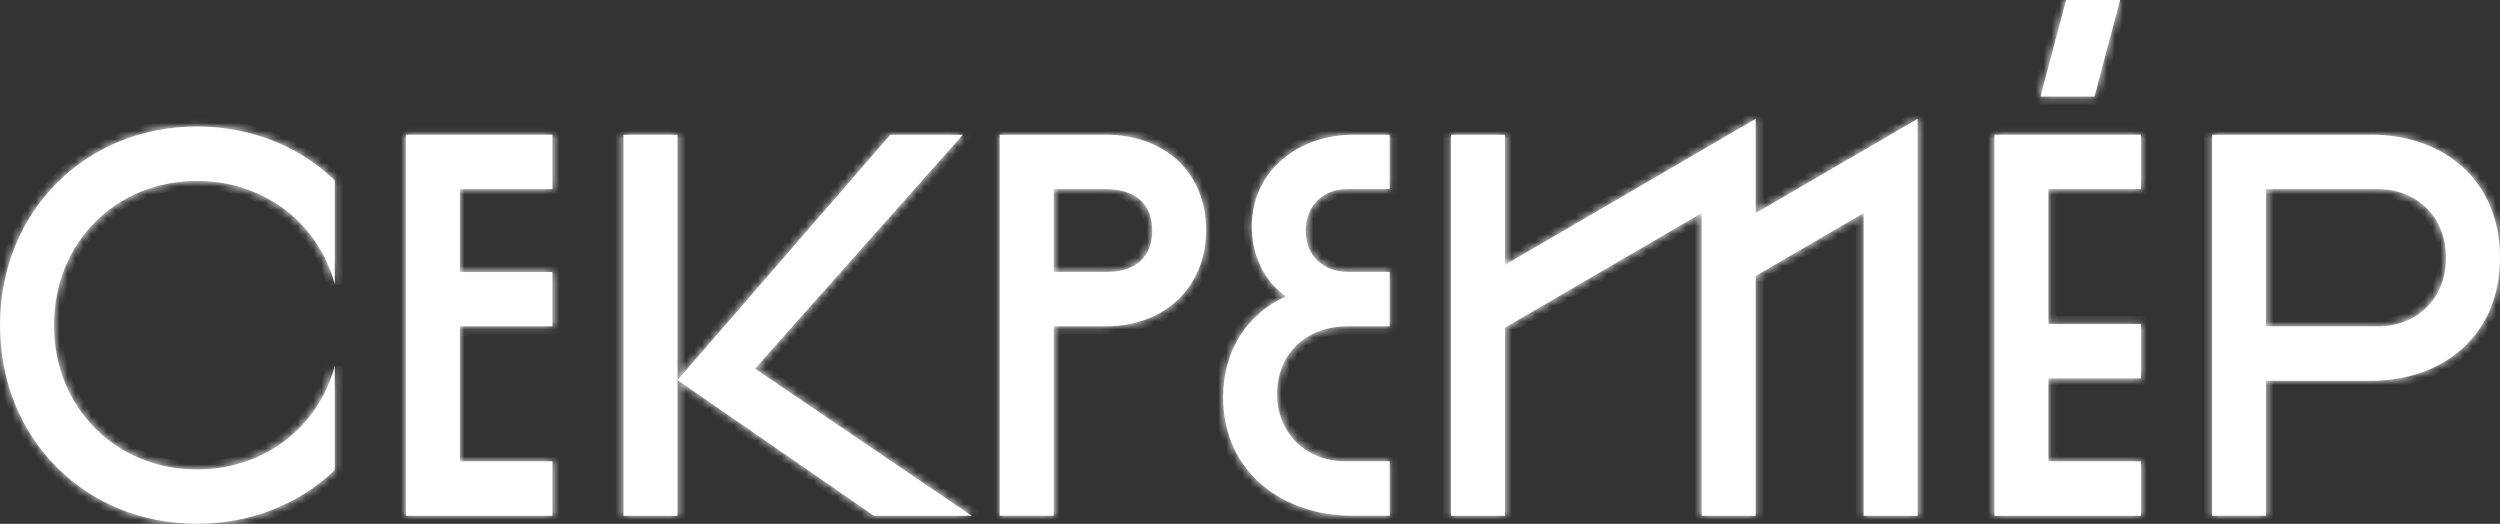
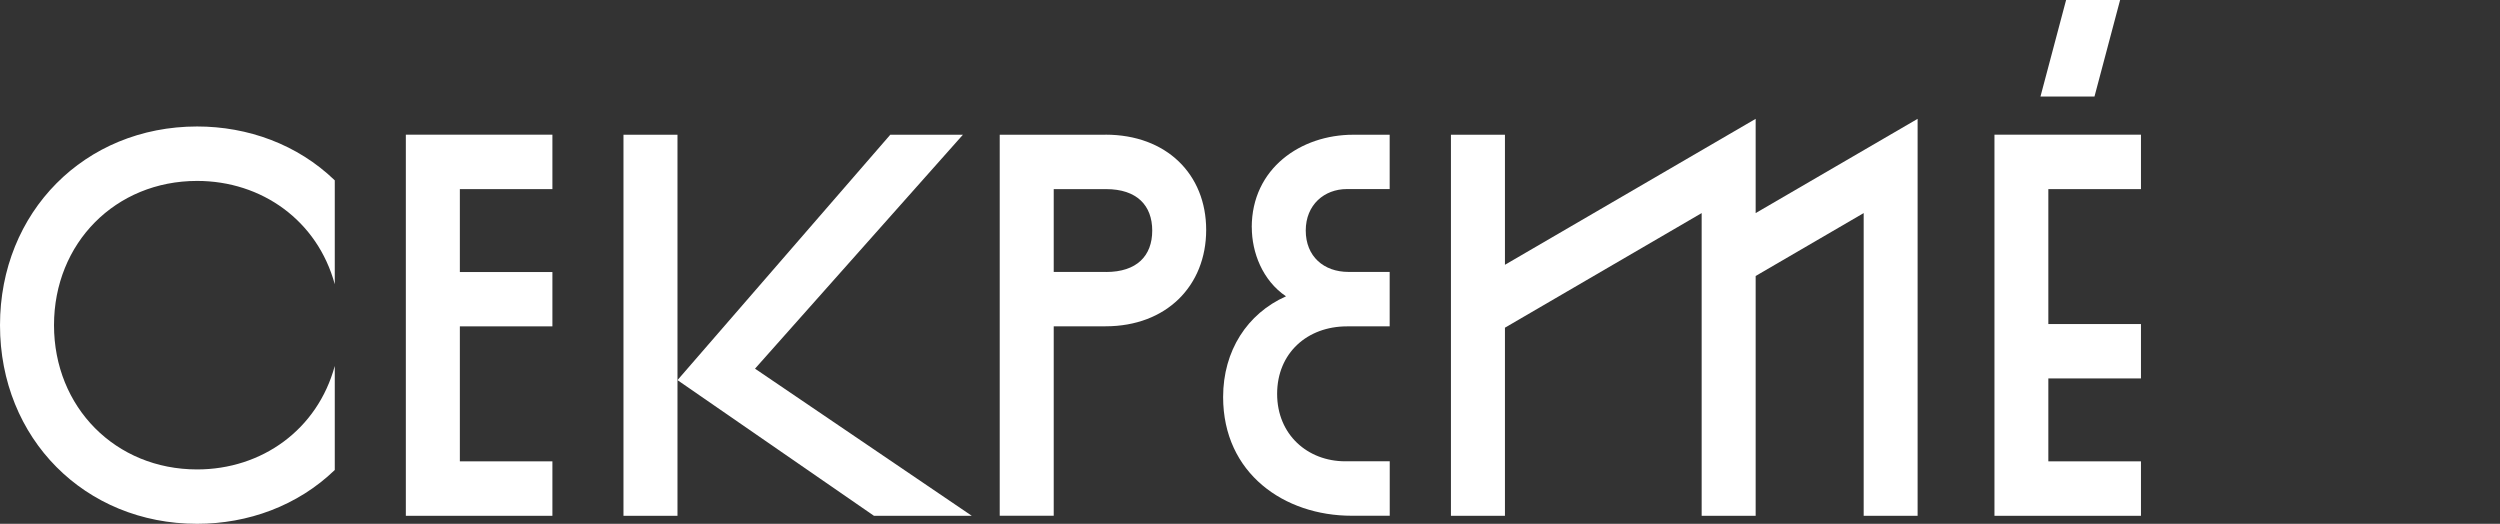
<svg xmlns="http://www.w3.org/2000/svg" width="315" height="66" viewBox="0 0 315 66" fill="none">
  <rect x="0" y="0" width="315" height="66" fill="#333333" stroke="none" />
  <mask id="path-1-inside-1_459_22" fill="white">
    <path d="M78.558 16.977V64.991H85.363V47.895V16.977H78.558Z" />
    <path d="M121.326 16.977H112.175L85.363 47.895L110.118 64.991H122.444L95.132 46.452L121.326 16.977Z" />
    <path d="M267.133 0H260.328L257.098 12.167H263.903L267.133 0Z" />
-     <path d="M51.136 64.991H69.603V58.13H57.941V41.122H69.603V34.277H57.941V23.829H69.603V16.969H51.136V64.991Z" />
    <path d="M0 40.98C0 55.237 10.676 66 24.833 66C31.231 66 37.488 63.745 42.181 59.219V46.113C39.999 54.125 33.006 59.148 24.833 59.148C14.563 59.148 6.805 51.325 6.805 40.972C6.805 30.619 14.563 22.796 24.833 22.796C32.999 22.796 39.999 27.804 42.181 35.815V22.725C37.488 18.191 31.231 15.936 24.833 15.936C10.676 15.944 0 26.715 0 40.98Z" />
    <path d="M221.213 14.974L189.623 33.363V16.977H182.818V64.991H189.623V41.288L214.409 26.849V64.991H221.213V34.774L234.823 26.849V64.991H241.619V14.974L221.213 26.849V14.974Z" />
    <path d="M139.3 16.977H125.964V64.983H132.769V41.114H139.3C146.988 41.114 151.978 35.989 151.978 28.971C151.978 21.953 146.972 16.969 139.3 16.969V16.977ZM139.37 34.262H132.769V23.829H139.37C143.242 23.829 145.181 25.88 145.181 29.057C145.181 32.235 143.242 34.27 139.37 34.27V34.262Z" />
-     <path d="M298.81 16.977H278.724V64.983H285.513V47.974H298.81C307.671 47.974 315 42.407 315 32.464C315 22.52 307.679 16.969 298.81 16.969V16.977ZM299.615 41.122H285.513V23.829H299.615C304.324 23.829 308.195 27.141 308.195 32.48C308.195 37.818 304.324 41.13 299.615 41.13V41.122Z" />
    <path d="M157.727 28.647C157.727 31.794 159.064 35.326 162.036 37.337C157.156 39.505 154.113 44.197 154.113 50.024C154.113 59.66 161.833 64.983 170.304 64.983H175.106V58.123H169.498C164.766 58.123 160.918 54.771 160.918 49.63C160.918 44.489 164.711 41.122 169.725 41.122H175.098V34.262H169.913C166.792 34.262 164.524 32.306 164.524 29.049C164.524 25.793 166.87 23.822 169.709 23.822H175.098V16.977H170.499C163.914 16.977 157.719 21.212 157.719 28.647H157.727Z" />
    <path d="M251.302 64.991H269.761V58.13H258.091V47.682H269.761V40.83H258.091V23.829H269.761V16.969H251.302V64.991Z" />
  </mask>
  <path d="M78.558 16.977V64.991H85.363V47.895V16.977H78.558Z" fill="white" />
  <path d="M121.326 16.977H112.175L85.363 47.895L110.118 64.991H122.444L95.132 46.452L121.326 16.977Z" fill="white" />
  <path d="M267.133 0H260.328L257.098 12.167H263.903L267.133 0Z" fill="white" />
  <path d="M51.136 64.991H69.603V58.13H57.941V41.122H69.603V34.277H57.941V23.829H69.603V16.969H51.136V64.991Z" fill="white" />
  <path d="M0 40.98C0 55.237 10.676 66 24.833 66C31.231 66 37.488 63.745 42.181 59.219V46.113C39.999 54.125 33.006 59.148 24.833 59.148C14.563 59.148 6.805 51.325 6.805 40.972C6.805 30.619 14.563 22.796 24.833 22.796C32.999 22.796 39.999 27.804 42.181 35.815V22.725C37.488 18.191 31.231 15.936 24.833 15.936C10.676 15.944 0 26.715 0 40.98Z" fill="white" />
  <path d="M221.213 14.974L189.623 33.363V16.977H182.818V64.991H189.623V41.288L214.409 26.849V64.991H221.213V34.774L234.823 26.849V64.991H241.619V14.974L221.213 26.849V14.974Z" fill="white" />
  <path d="M139.3 16.977H125.964V64.983H132.769V41.114H139.3C146.988 41.114 151.978 35.989 151.978 28.971C151.978 21.953 146.972 16.969 139.3 16.969V16.977ZM139.37 34.262H132.769V23.829H139.37C143.242 23.829 145.181 25.88 145.181 29.057C145.181 32.235 143.242 34.27 139.37 34.27V34.262Z" fill="white" />
-   <path d="M298.81 16.977H278.724V64.983H285.513V47.974H298.81C307.671 47.974 315 42.407 315 32.464C315 22.52 307.679 16.969 298.81 16.969V16.977ZM299.615 41.122H285.513V23.829H299.615C304.324 23.829 308.195 27.141 308.195 32.48C308.195 37.818 304.324 41.13 299.615 41.13V41.122Z" fill="white" />
  <path d="M157.727 28.647C157.727 31.794 159.064 35.326 162.036 37.337C157.156 39.505 154.113 44.197 154.113 50.024C154.113 59.66 161.833 64.983 170.304 64.983H175.106V58.123H169.498C164.766 58.123 160.918 54.771 160.918 49.63C160.918 44.489 164.711 41.122 169.725 41.122H175.098V34.262H169.913C166.792 34.262 164.524 32.306 164.524 29.049C164.524 25.793 166.87 23.822 169.709 23.822H175.098V16.977H170.499C163.914 16.977 157.719 21.212 157.719 28.647H157.727Z" fill="white" />
  <path d="M251.302 64.991H269.761V58.13H258.091V47.682H269.761V40.83H258.091V23.829H269.761V16.969H251.302V64.991Z" fill="white" />
-   <path d="M78.558 16.977V15.977H77.558V16.977H78.558ZM78.558 64.991H77.558V65.991H78.558V64.991ZM85.363 64.991V65.991H86.363V64.991H85.363ZM85.363 16.977H86.363V15.977H85.363V16.977ZM121.326 16.977L122.073 17.641L123.552 15.977H121.326V16.977ZM112.175 16.977V15.977H111.718L111.419 16.322L112.175 16.977ZM110.118 64.991L109.55 65.814L109.806 65.991H110.118V64.991ZM122.444 64.991V65.991H125.698L123.006 64.163L122.444 64.991ZM95.132 46.452L94.385 45.788L93.628 46.64L94.57 47.28L95.132 46.452ZM267.133 0L268.099 0.257L268.433 -1L267.133 -1V0ZM260.328 0V-1H259.559L259.362 -0.257L260.328 0ZM257.098 12.167L256.131 11.91L255.798 13.167H257.098V12.167ZM263.903 12.167V13.167H264.672L264.869 12.424L263.903 12.167ZM51.136 64.991H50.136V65.991H51.136V64.991ZM69.603 64.991V65.991H70.603V64.991H69.603ZM69.603 58.13H70.603V57.13H69.603V58.13ZM57.941 58.13H56.941V59.13H57.941V58.13ZM57.941 41.122V40.122H56.941V41.122H57.941ZM69.603 41.122V42.122H70.603V41.122H69.603ZM69.603 34.277H70.603V33.277H69.603V34.277ZM57.941 34.277H56.941V35.277H57.941V34.277ZM57.941 23.829V22.829H56.941V23.829H57.941ZM69.603 23.829V24.829H70.603V23.829H69.603ZM69.603 16.969H70.603V15.969H69.603V16.969ZM51.136 16.969V15.969H50.136V16.969H51.136ZM42.181 59.219L42.875 59.938L43.181 59.644V59.219H42.181ZM42.181 46.113H43.181L41.216 45.85L42.181 46.113ZM42.181 35.815L41.216 36.078L43.181 35.815H42.181ZM42.181 22.725H43.181V22.301L42.876 22.006L42.181 22.725ZM24.833 15.936L24.833 14.936L24.832 14.936L24.833 15.936ZM221.213 14.974H222.213V13.235L220.71 14.11L221.213 14.974ZM189.623 33.363H188.623V35.102L190.126 34.227L189.623 33.363ZM189.623 16.977H190.623V15.977H189.623V16.977ZM182.818 16.977V15.977H181.818V16.977H182.818ZM182.818 64.991H181.818V65.991H182.818V64.991ZM189.623 64.991V65.991H190.623V64.991H189.623ZM189.623 41.288L189.119 40.423L188.623 40.713V41.288H189.623ZM214.409 26.849H215.409V25.11L213.905 25.985L214.409 26.849ZM214.409 64.991H213.409V65.991H214.409V64.991ZM221.213 64.991V65.991H222.213V64.991H221.213ZM221.213 34.774L220.71 33.91L220.213 34.199V34.774H221.213ZM234.823 26.849H235.823V25.11L234.319 25.985L234.823 26.849ZM234.823 64.991H233.823V65.991H234.823V64.991ZM241.619 64.991V65.991H242.619V64.991H241.619ZM241.619 14.974H242.619V13.235L241.116 14.11L241.619 14.974ZM221.213 26.849H220.213V28.588L221.716 27.714L221.213 26.849ZM139.3 16.977V17.977H140.3V16.977H139.3ZM125.964 16.977V15.977H124.964V16.977H125.964ZM125.964 64.983H124.964V65.983H125.964V64.983ZM132.769 64.983V65.983H133.769V64.983H132.769ZM132.769 41.114V40.114H131.769V41.114H132.769ZM139.3 16.969V15.969H138.3V16.969H139.3ZM139.37 34.262H140.37V33.262H139.37V34.262ZM132.769 34.262H131.769V35.262H132.769V34.262ZM132.769 23.829V22.829H131.769V23.829H132.769ZM139.37 34.27H138.37V35.27H139.37V34.27ZM298.81 16.977V17.977H299.81V16.977H298.81ZM278.724 16.977V15.977H277.724V16.977H278.724ZM278.724 64.983H277.724V65.983H278.724V64.983ZM285.513 64.983V65.983H286.513V64.983H285.513ZM285.513 47.974V46.974H284.513V47.974H285.513ZM298.81 16.969V15.969H297.81V16.969H298.81ZM299.615 41.122H300.615V40.122H299.615V41.122ZM285.513 41.122H284.513V42.122H285.513V41.122ZM285.513 23.829V22.829H284.513V23.829H285.513ZM299.615 41.13H298.615V42.13H299.615V41.13ZM157.727 28.647H158.727V27.647H157.727V28.647ZM162.036 37.337L162.442 38.251L164.09 37.519L162.597 36.509L162.036 37.337ZM175.106 64.983V65.983H176.106V64.983H175.106ZM175.106 58.123H176.106V57.123H175.106V58.123ZM175.098 41.122V42.122H176.098V41.122H175.098ZM175.098 34.262H176.098V33.262H175.098V34.262ZM175.098 23.822V24.822H176.098V23.822H175.098ZM175.098 16.977H176.098V15.977H175.098V16.977ZM157.719 28.647H156.719V29.647H157.719V28.647ZM251.302 64.991H250.302V65.991H251.302V64.991ZM269.761 64.991V65.991H270.761V64.991H269.761ZM269.761 58.13H270.761V57.13H269.761V58.13ZM258.091 58.13H257.091V59.13H258.091V58.13ZM258.091 47.682V46.682H257.091V47.682H258.091ZM269.761 47.682V48.682H270.761V47.682H269.761ZM269.761 40.83H270.761V39.83H269.761V40.83ZM258.091 40.83H257.091V41.83H258.091V40.83ZM258.091 23.829V22.829H257.091V23.829H258.091ZM269.761 23.829V24.829H270.761V23.829H269.761ZM269.761 16.969H270.761V15.969H269.761V16.969ZM251.302 16.969V15.969H250.302V16.969H251.302ZM78.558 16.977H77.558V64.991H78.558H79.558V16.977H78.558ZM78.558 64.991V65.991H85.363V64.991V63.991H78.558V64.991ZM85.363 64.991H86.363V47.895H85.363H84.363V64.991H85.363ZM85.363 47.895H86.363V16.977H85.363H84.363V47.895H85.363ZM85.363 16.977V15.977H78.558V16.977V17.977H85.363V16.977ZM121.326 16.977V15.977H112.175V16.977V17.977H121.326V16.977ZM112.175 16.977L111.419 16.322L84.608 47.24L85.363 47.895L86.118 48.55L112.93 17.632L112.175 16.977ZM85.363 47.895L84.795 48.718L109.55 65.814L110.118 64.991L110.686 64.168L85.931 47.072L85.363 47.895ZM110.118 64.991V65.991H122.444V64.991V63.991H110.118V64.991ZM122.444 64.991L123.006 64.163L95.694 45.625L95.132 46.452L94.57 47.28L121.883 65.818L122.444 64.991ZM95.132 46.452L95.879 47.117L122.073 17.641L121.326 16.977L120.578 16.313L94.385 45.788L95.132 46.452ZM267.133 0V-1H260.328V0V1H267.133V0ZM260.328 0L259.362 -0.257L256.131 11.91L257.098 12.167L258.065 12.424L261.295 0.257L260.328 0ZM257.098 12.167V13.167H263.903V12.167V11.167H257.098V12.167ZM263.903 12.167L264.869 12.424L268.099 0.257L267.133 0L266.166 -0.257L262.936 11.91L263.903 12.167ZM51.136 64.991V65.991H69.603V64.991V63.991H51.136V64.991ZM69.603 64.991H70.603V58.13H69.603H68.603V64.991H69.603ZM69.603 58.13V57.13H57.941V58.13V59.13H69.603V58.13ZM57.941 58.13H58.941V41.122H57.941H56.941V58.13H57.941ZM57.941 41.122V42.122H69.603V41.122V40.122H57.941V41.122ZM69.603 41.122H70.603V34.277H69.603H68.603V41.122H69.603ZM69.603 34.277V33.277H57.941V34.277V35.277H69.603V34.277ZM57.941 34.277H58.941V23.829H57.941H56.941V34.277H57.941ZM57.941 23.829V24.829H69.603V23.829V22.829H57.941V23.829ZM69.603 23.829H70.603V16.969H69.603H68.603V23.829H69.603ZM69.603 16.969V15.969H51.136V16.969V17.969H69.603V16.969ZM51.136 16.969H50.136V64.991H51.136H52.136V16.969H51.136ZM0 40.98H-1C-1 55.782 10.117 67 24.833 67V66V65C11.236 65 1 54.691 1 40.98H0ZM24.833 66V67C31.463 67 37.978 64.662 42.875 59.938L42.181 59.219L41.487 58.499C36.998 62.828 30.998 65 24.833 65V66ZM42.181 59.219H43.181V46.113H42.181H41.181V59.219H42.181ZM42.181 46.113L41.216 45.85C39.159 53.404 32.579 58.148 24.833 58.148V59.148V60.148C33.434 60.148 40.839 54.846 43.146 46.376L42.181 46.113ZM24.833 59.148V58.148C15.123 58.148 7.805 50.781 7.805 40.972H6.805H5.805C5.805 51.87 14.004 60.148 24.833 60.148V59.148ZM6.805 40.972H7.805C7.805 31.163 15.123 23.796 24.833 23.796V22.796V21.796C14.004 21.796 5.805 30.074 5.805 40.972H6.805ZM24.833 22.796V23.796C32.573 23.796 39.159 28.526 41.216 36.078L42.181 35.815L43.146 35.552C40.839 27.081 33.424 21.796 24.833 21.796V22.796ZM42.181 35.815H43.181V22.725H42.181H41.181V35.815H42.181ZM42.181 22.725L42.876 22.006C37.978 17.274 31.463 14.936 24.833 14.936V15.936V16.936C30.998 16.936 36.998 19.108 41.486 23.445L42.181 22.725ZM24.833 15.936L24.832 14.936C10.116 14.944 -1 26.171 -1 40.98H0H1C1 27.26 11.236 16.944 24.834 16.936L24.833 15.936ZM221.213 14.974L220.71 14.11L189.12 32.498L189.623 33.363L190.126 34.227L221.716 15.838L221.213 14.974ZM189.623 33.363H190.623V16.977H189.623H188.623V33.363H189.623ZM189.623 16.977V15.977H182.818V16.977V17.977H189.623V16.977ZM182.818 16.977H181.818V64.991H182.818H183.818V16.977H182.818ZM182.818 64.991V65.991H189.623V64.991V63.991H182.818V64.991ZM189.623 64.991H190.623V41.288H189.623H188.623V64.991H189.623ZM189.623 41.288L190.126 42.151L214.912 27.714L214.409 26.849L213.905 25.985L189.119 40.423L189.623 41.288ZM214.409 26.849H213.409V64.991H214.409H215.409V26.849H214.409ZM214.409 64.991V65.991H221.213V64.991V63.991H214.409V64.991ZM221.213 64.991H222.213V34.774H221.213H220.213V64.991H221.213ZM221.213 34.774L221.717 35.638L235.326 27.714L234.823 26.849L234.319 25.985L220.71 33.91L221.213 34.774ZM234.823 26.849H233.823V64.991H234.823H235.823V26.849H234.823ZM234.823 64.991V65.991H241.619V64.991V63.991H234.823V64.991ZM241.619 64.991H242.619V14.974H241.619H240.619V64.991H241.619ZM241.619 14.974L241.116 14.11L220.71 25.985L221.213 26.849L221.716 27.714L242.122 15.838L241.619 14.974ZM221.213 26.849H222.213V14.974H221.213H220.213V26.849H221.213ZM139.3 16.977V15.977H125.964V16.977V17.977H139.3V16.977ZM125.964 16.977H124.964V64.983H125.964H126.964V16.977H125.964ZM125.964 64.983V65.983H132.769V64.983V63.983H125.964V64.983ZM132.769 64.983H133.769V41.114H132.769H131.769V64.983H132.769ZM132.769 41.114V42.114H139.3V41.114V40.114H132.769V41.114ZM139.3 41.114V42.114C143.371 42.114 146.803 40.753 149.221 38.389C151.64 36.025 152.978 32.723 152.978 28.971H151.978H150.978C150.978 32.236 149.822 35.006 147.823 36.959C145.824 38.912 142.917 40.114 139.3 40.114V41.114ZM151.978 28.971H152.978C152.978 25.216 151.634 21.946 149.209 19.617C146.786 17.29 143.356 15.969 139.3 15.969V16.969V17.969C142.916 17.969 145.825 19.14 147.823 21.059C149.819 22.976 150.978 25.707 150.978 28.971H151.978ZM139.3 16.969H138.3V16.977H139.3H140.3V16.969H139.3ZM139.37 34.262V33.262H132.769V34.262V35.262H139.37V34.262ZM132.769 34.262H133.769V23.829H132.769H131.769V34.262H132.769ZM132.769 23.829V24.829H139.37V23.829V22.829H132.769V23.829ZM139.37 23.829V24.829C141.137 24.829 142.313 25.296 143.043 25.981C143.764 26.658 144.181 27.674 144.181 29.057H145.181H146.181C146.181 27.263 145.628 25.665 144.412 24.523C143.204 23.388 141.475 22.829 139.37 22.829V23.829ZM145.181 29.057H144.181C144.181 30.44 143.765 31.451 143.045 32.125C142.316 32.806 141.139 33.27 139.37 33.27V34.27V35.27C141.473 35.27 143.202 34.716 144.41 33.586C145.628 32.447 146.181 30.852 146.181 29.057H145.181ZM139.37 34.27H140.37V34.262H139.37H138.37V34.27H139.37ZM298.81 16.977V15.977H278.724V16.977V17.977H298.81V16.977ZM278.724 16.977H277.724V64.983H278.724H279.724V16.977H278.724ZM278.724 64.983V65.983H285.513V64.983V63.983H278.724V64.983ZM285.513 64.983H286.513V47.974H285.513H284.513V64.983H285.513ZM285.513 47.974V48.974H298.81V47.974V46.974H285.513V47.974ZM298.81 47.974V48.974C303.445 48.974 307.743 47.518 310.895 44.693C314.062 41.855 316 37.699 316 32.464H315H314C314 37.172 312.274 40.772 309.561 43.203C306.833 45.647 303.036 46.974 298.81 46.974V47.974ZM315 32.464H316C316 27.229 314.064 23.077 310.898 20.243C307.746 17.421 303.448 15.969 298.81 15.969V16.969V17.969C303.041 17.969 306.838 19.293 309.564 21.733C312.276 24.16 314 27.755 314 32.464H315ZM298.81 16.969H297.81V16.977H298.81H299.81V16.969H298.81ZM299.615 41.122V40.122H285.513V41.122V42.122H299.615V41.122ZM285.513 41.122H286.513V23.829H285.513H284.513V41.122H285.513ZM285.513 23.829V24.829H299.615V23.829V22.829H285.513V23.829ZM299.615 23.829V24.829C303.81 24.829 307.195 27.731 307.195 32.48H308.195H309.195C309.195 26.552 304.838 22.829 299.615 22.829V23.829ZM308.195 32.48H307.195C307.195 37.228 303.81 40.13 299.615 40.13V41.13V42.13C304.838 42.13 309.195 38.408 309.195 32.48H308.195ZM299.615 41.13H300.615V41.122H299.615H298.615V41.13H299.615ZM157.727 28.647H156.727C156.727 32.038 158.164 35.924 161.476 38.165L162.036 37.337L162.597 36.509C159.965 34.728 158.727 31.549 158.727 28.647H157.727ZM162.036 37.337L161.63 36.423C156.369 38.761 153.113 43.824 153.113 50.024H154.113H155.113C155.113 44.571 157.942 40.25 162.442 38.251L162.036 37.337ZM154.113 50.024H153.113C153.113 55.134 155.171 59.154 158.385 61.88C161.58 64.59 165.868 65.983 170.304 65.983V64.983V63.983C166.269 63.983 162.461 62.714 159.679 60.354C156.915 58.01 155.113 54.55 155.113 50.024H154.113ZM170.304 64.983V65.983H175.106V64.983V63.983H170.304V64.983ZM175.106 64.983H176.106V58.123H175.106H174.106V64.983H175.106ZM175.106 58.123V57.123H169.498V58.123V59.123H175.106V58.123ZM169.498 58.123V57.123C165.272 57.123 161.918 54.174 161.918 49.63H160.918H159.918C159.918 55.368 164.26 59.123 169.498 59.123V58.123ZM160.918 49.63H161.918C161.918 47.318 162.765 45.46 164.127 44.176C165.496 42.886 167.443 42.122 169.725 42.122V41.122V40.122C166.993 40.122 164.537 41.041 162.755 42.72C160.968 44.405 159.918 46.801 159.918 49.63H160.918ZM169.725 41.122V42.122H175.098V41.122V40.122H169.725V41.122ZM175.098 41.122H176.098V34.262H175.098H174.098V41.122H175.098ZM175.098 34.262V33.262H169.913V34.262V35.262H175.098V34.262ZM169.913 34.262V33.262C168.56 33.262 167.472 32.84 166.731 32.147C165.999 31.461 165.524 30.434 165.524 29.049H164.524H163.524C163.524 30.922 164.182 32.5 165.364 33.607C166.538 34.706 168.145 35.262 169.913 35.262V34.262ZM164.524 29.049H165.524C165.524 27.674 166.013 26.635 166.743 25.937C167.48 25.232 168.521 24.822 169.709 24.822V23.822V22.822C168.058 22.822 166.506 23.396 165.361 24.491C164.208 25.594 163.524 27.169 163.524 29.049H164.524ZM169.709 23.822V24.822H175.098V23.822V22.822H169.709V23.822ZM175.098 23.822H176.098V16.977H175.098H174.098V23.822H175.098ZM175.098 16.977V15.977H170.499V16.977V17.977H175.098V16.977ZM170.499 16.977V15.977C163.534 15.977 156.719 20.501 156.719 28.647H157.719H158.719C158.719 21.922 164.293 17.977 170.499 17.977V16.977ZM157.719 28.647V29.647H157.727V28.647V27.647H157.719V28.647ZM251.302 64.991V65.991H269.761V64.991V63.991H251.302V64.991ZM269.761 64.991H270.761V58.13H269.761H268.761V64.991H269.761ZM269.761 58.13V57.13H258.091V58.13V59.13H269.761V58.13ZM258.091 58.13H259.091V47.682H258.091H257.091V58.13H258.091ZM258.091 47.682V48.682H269.761V47.682V46.682H258.091V47.682ZM269.761 47.682H270.761V40.83H269.761H268.761V47.682H269.761ZM269.761 40.83V39.83H258.091V40.83V41.83H269.761V40.83ZM258.091 40.83H259.091V23.829H258.091H257.091V40.83H258.091ZM258.091 23.829V24.829H269.761V23.829V22.829H258.091V23.829ZM269.761 23.829H270.761V16.969H269.761H268.761V23.829H269.761ZM269.761 16.969V15.969H251.302V16.969V17.969H269.761V16.969ZM251.302 16.969H250.302V64.991H251.302H252.302V16.969H251.302Z" fill="white" mask="url(#path-1-inside-1_459_22)" />
</svg>